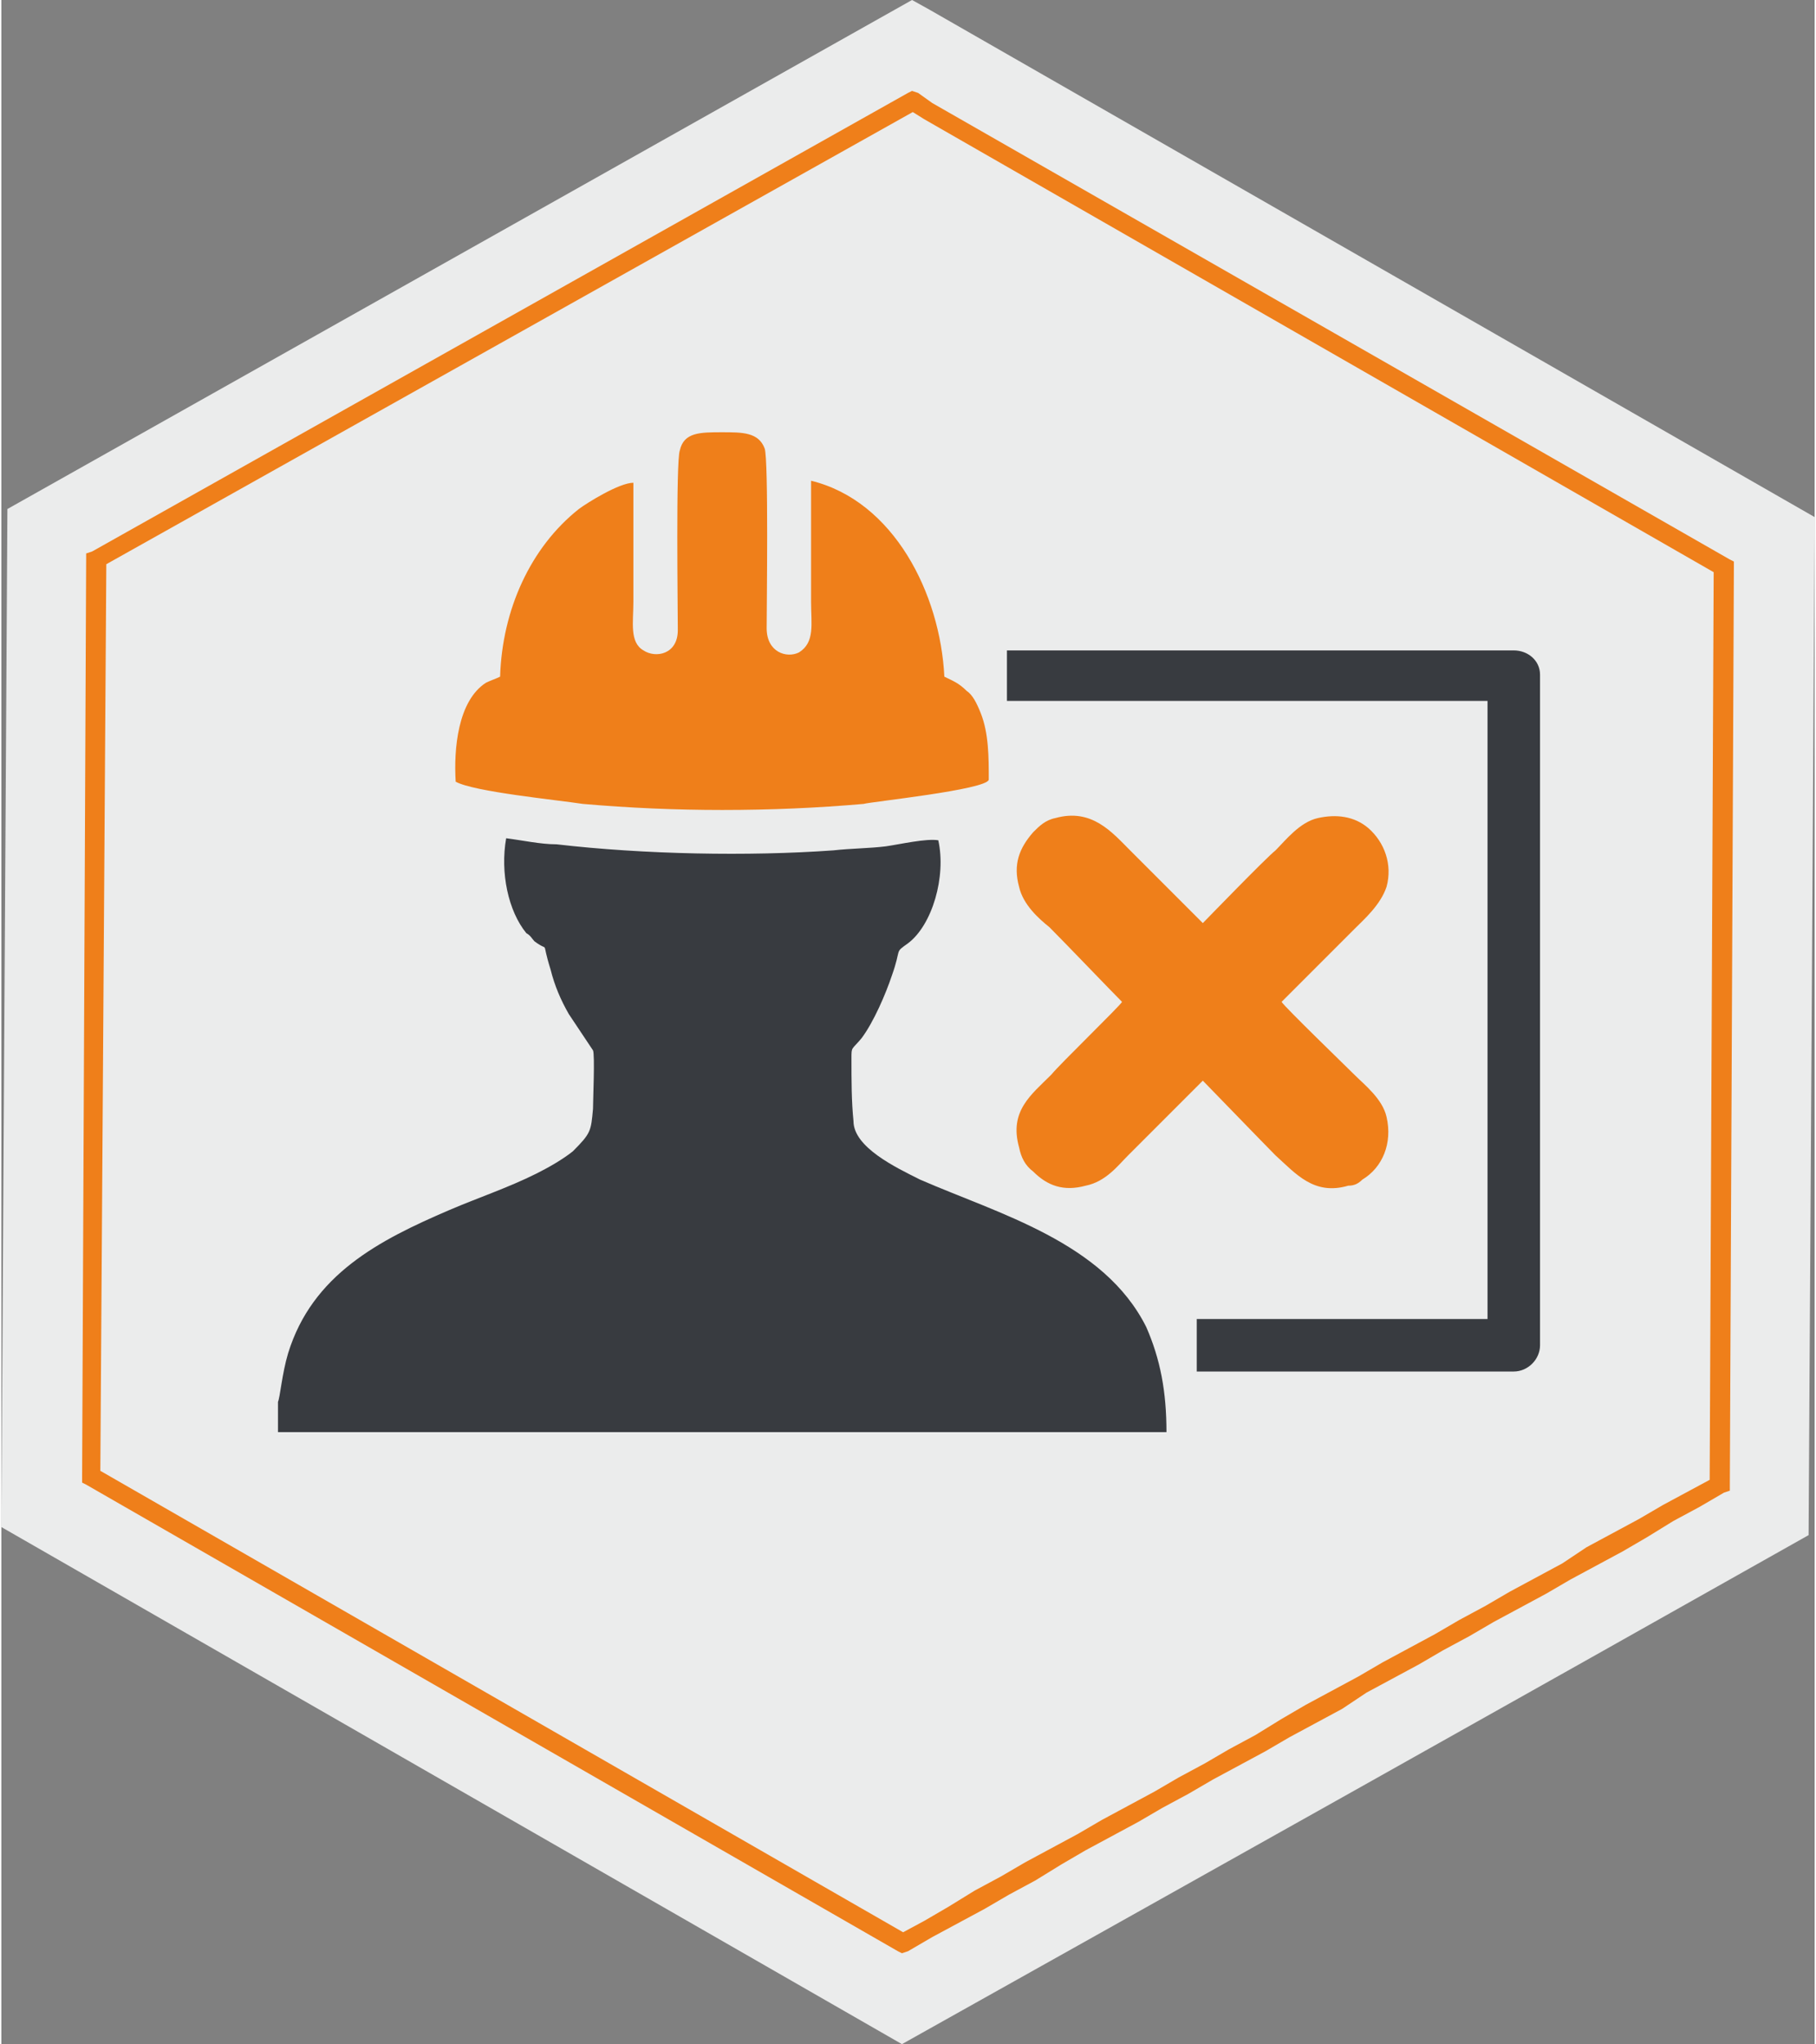
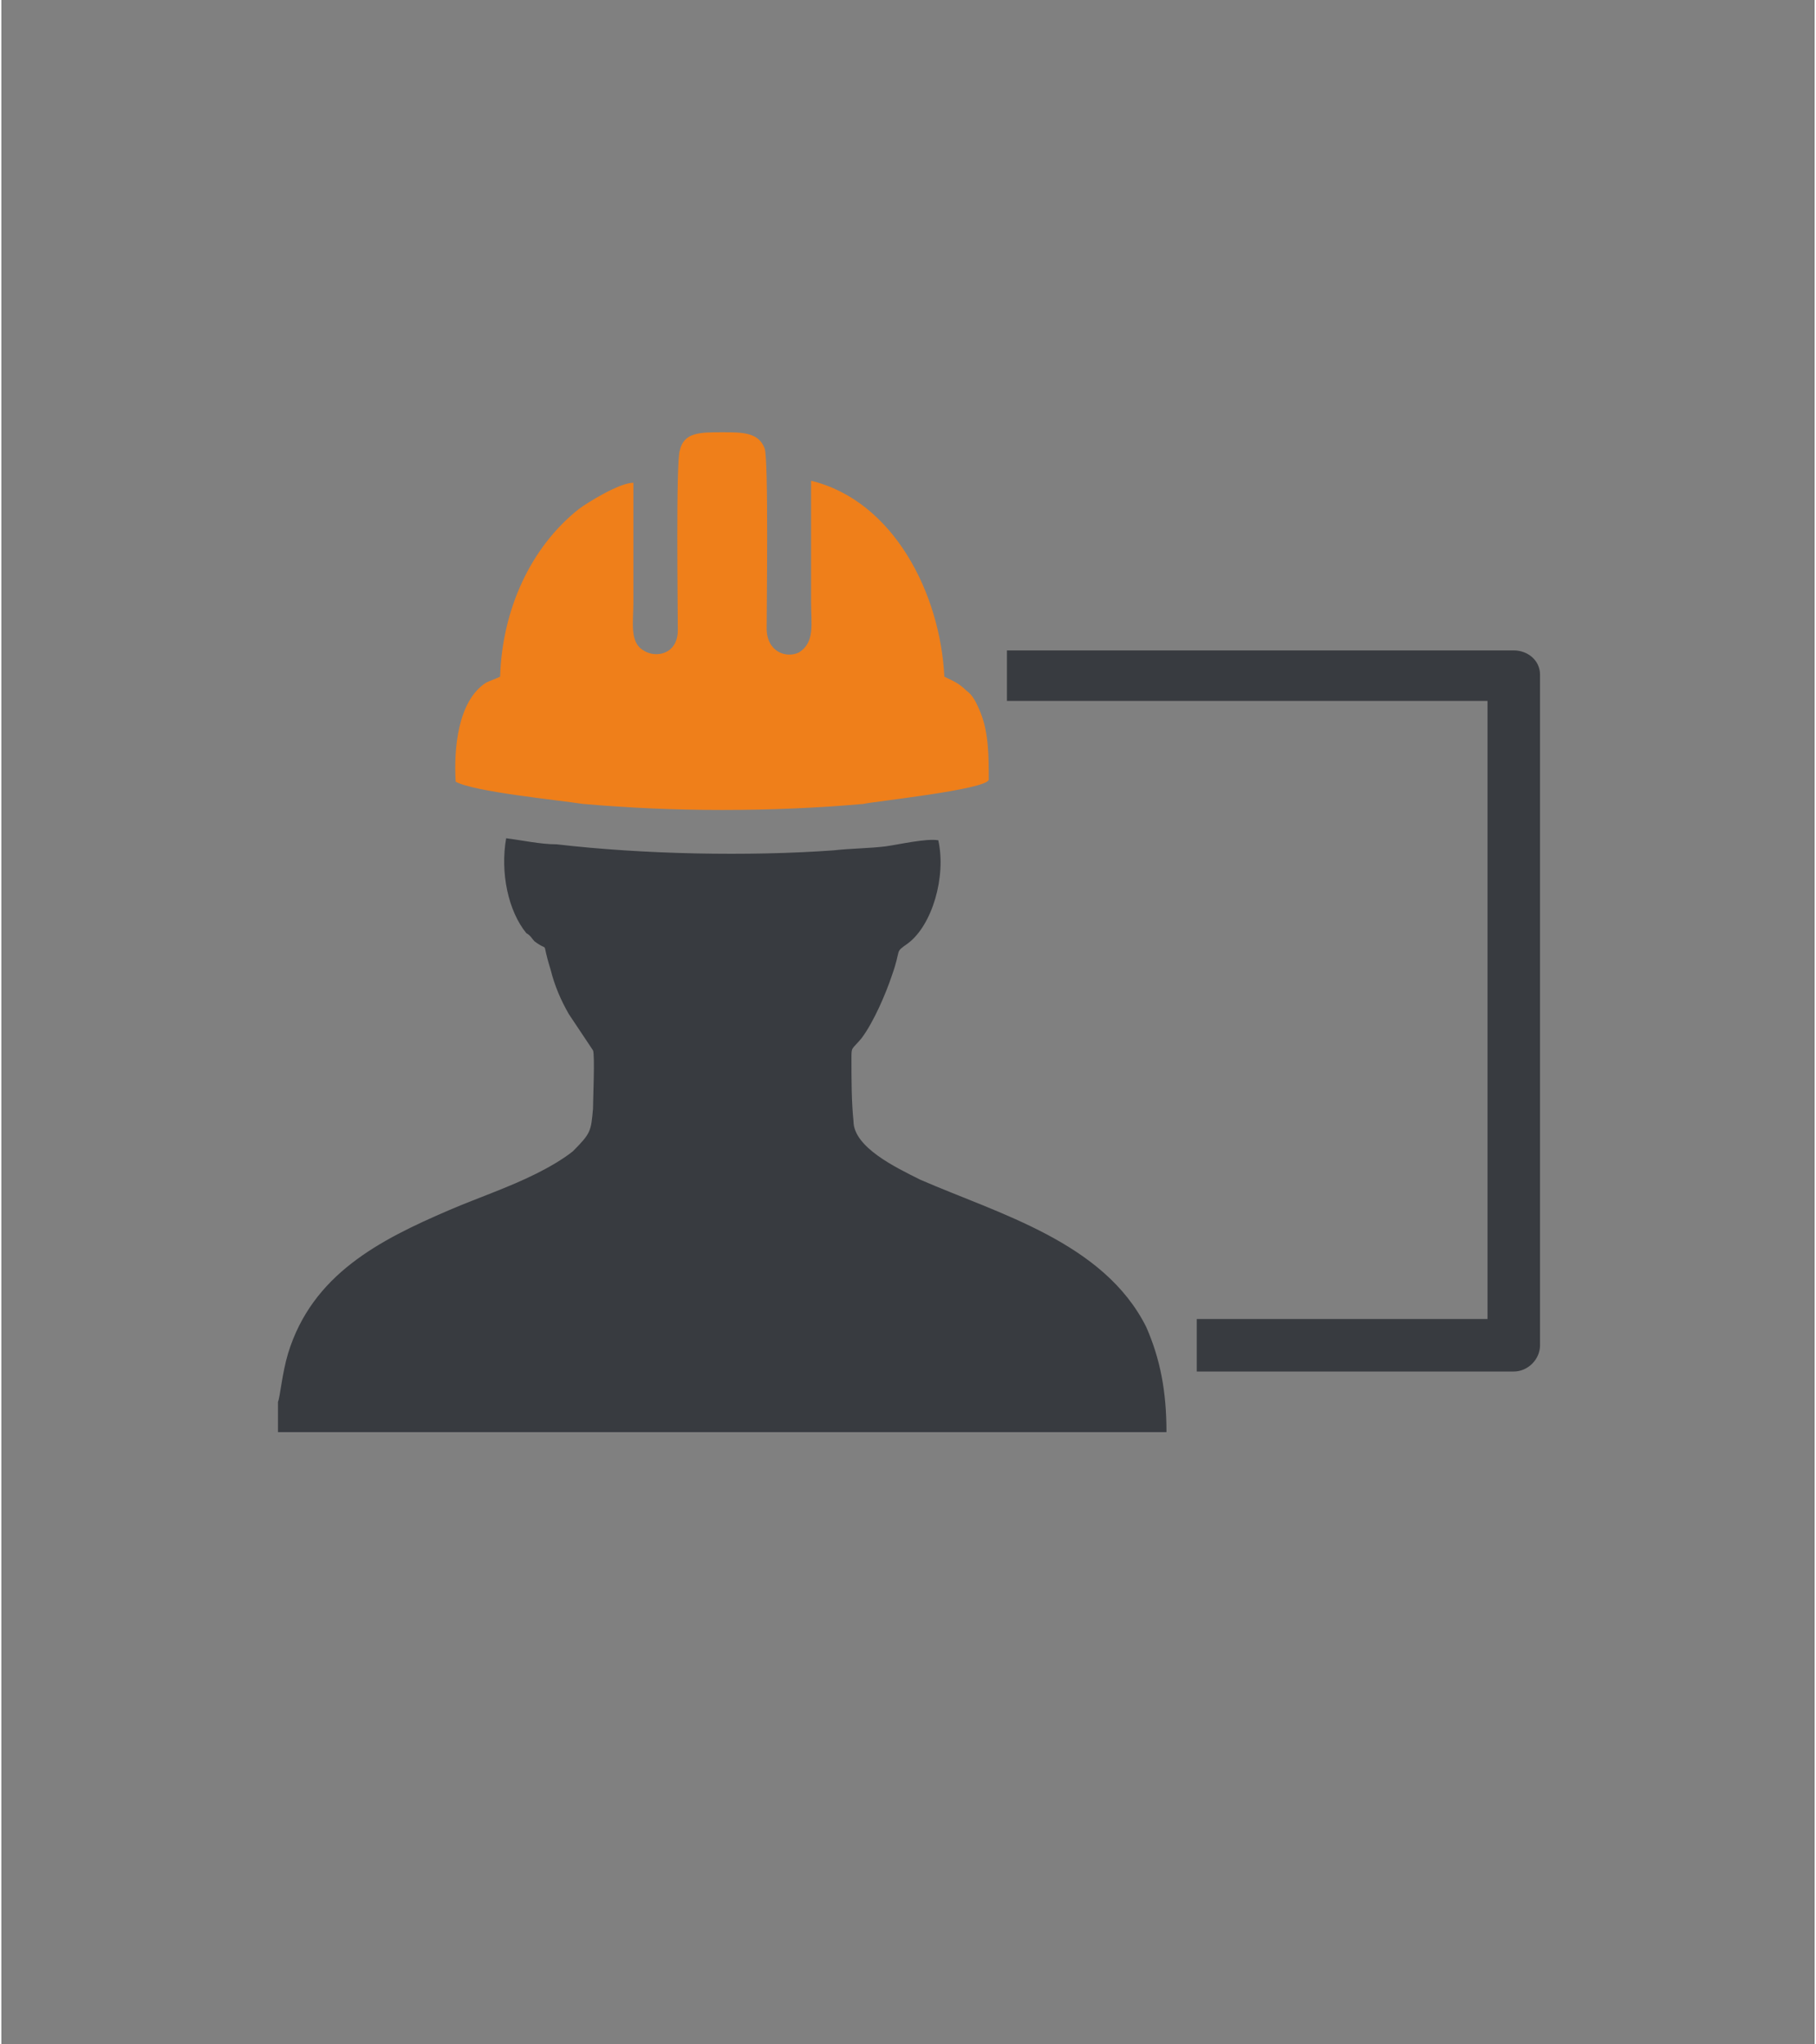
<svg xmlns="http://www.w3.org/2000/svg" xml:space="preserve" width="447px" height="503px" style="shape-rendering:geometricPrecision; text-rendering:geometricPrecision; image-rendering:optimizeQuality; fill-rule:evenodd; clip-rule:evenodd" viewBox="0 0 8.98 10.12">
  <rect x="0" y="0" width="8.98" height="10.12" fill="#808080" stroke="none" />
  <defs>
    <style type="text/css">  .fil3 {fill:#EF7F1A} .fil2 {fill:#383B40} .fil0 {fill:#EBECEC;fill-rule:nonzero} .fil4 {fill:#383B40;fill-rule:nonzero} .fil1 {fill:#EF7F1A;fill-rule:nonzero}  </style>
  </defs>
  <g id="Слой_x0020_1">
    <g id="_2375759877104">
-       <path class="fil0" d="M4.6 0.05l4.38 2.51 -0.03 5.04c-1.49,0.84 -2.99,1.68 -4.49,2.52l-4.46 -2.56 0.03 -5.04 4.48 -2.52 0.09 0.05z" />
      <g>
-         <path class="fil1" d="M8.51 2.85l-3.94 -2.26 0.04 -0.08 3.95 2.26 0.02 0.04 -0.07 0.04zm0.05 -0.08l0.02 0.01 0 0.03 -0.02 -0.04zm-0.1 4.58l0.02 -4.54 0.1 0 -0.02 4.54 -0.03 0.04 -0.07 -0.04zm0.1 0l0 0.03 -0.03 0.01 0.03 -0.04zm-4.12 2.31l0.05 -0.08 -0.05 0 0.13 -0.07 0.12 -0.07 0.13 -0.08 0.13 -0.07 0.12 -0.07 0.13 -0.07 0.13 -0.07 0.12 -0.07 0.13 -0.07 0.13 -0.07 0.12 -0.07 0.13 -0.07 0.12 -0.07 0.13 -0.07 0.13 -0.08 0.12 -0.07 0.13 -0.07 0.13 -0.07 0.12 -0.07 0.13 -0.07 0.13 -0.07 0.12 -0.07 0.13 -0.07 0.12 -0.07 0.13 -0.07 0.13 -0.07 0.12 -0.08 0.13 -0.07 0.13 -0.07 0.12 -0.07 0.13 -0.07 0.13 -0.07 0.04 0.08 -0.12 0.07 -0.13 0.07 -0.13 0.08 -0.12 0.07 -0.13 0.07 -0.13 0.07 -0.12 0.07 -0.13 0.07 -0.13 0.07 -0.12 0.07 -0.13 0.07 -0.12 0.07 -0.13 0.07 -0.13 0.07 -0.12 0.08 -0.13 0.07 -0.13 0.07 -0.12 0.07 -0.13 0.07 -0.13 0.07 -0.12 0.07 -0.13 0.07 -0.12 0.07 -0.13 0.07 -0.13 0.07 -0.12 0.07 -0.13 0.08 -0.13 0.07 -0.12 0.07 -0.13 0.07 -0.13 0.07 -0.12 0.07 -0.05 0zm0.05 0l-0.03 0.01 -0.02 -0.01 0.05 0zm-4.02 -2.39l4.02 2.31 -0.05 0.08 -4.02 -2.31 -0.02 -0.04 0.07 -0.04zm-0.05 0.08l-0.02 -0.01 0 -0.03 0.02 0.04zm0.1 -4.58l-0.03 4.54 -0.09 0 0.02 -4.54 0.03 -0.04 0.07 0.04zm-0.1 0l0 -0.03 0.03 -0.01 -0.03 0.04zm4.12 -2.23l-4.05 2.27 -0.04 -0.08 4.04 -2.27 0.05 0 0 0.08zm-0.05 -0.08l0.02 -0.01 0.03 0.01 -0.05 0zm0.08 0.13l-0.08 -0.05 0.05 -0.08 0.07 0.05 0 0 -0.04 0.08z" />
-       </g>
+         </g>
    </g>
    <g>
-       <path class="fil2" d="M1.37 6.94l0 0.15 4.4 0c0,-0.2 -0.03,-0.36 -0.1,-0.52 -0.21,-0.42 -0.73,-0.56 -1.12,-0.73 -0.12,-0.06 -0.33,-0.16 -0.33,-0.29 -0.01,-0.1 -0.01,-0.2 -0.01,-0.31 0,-0.06 0,-0.04 0.05,-0.1 0.06,-0.08 0.12,-0.22 0.15,-0.31 0.05,-0.14 0.01,-0.11 0.08,-0.16 0.12,-0.09 0.19,-0.33 0.15,-0.51 -0.06,-0.01 -0.19,0.02 -0.26,0.03 -0.08,0.01 -0.17,0.01 -0.26,0.02 -0.42,0.03 -0.94,0.02 -1.37,-0.03 -0.08,0 -0.17,-0.02 -0.25,-0.03 -0.03,0.17 0.01,0.36 0.1,0.47 0.02,0.01 0.03,0.03 0.04,0.04 0.08,0.06 0.03,-0.02 0.08,0.14 0.02,0.08 0.05,0.15 0.09,0.22 0.02,0.03 0.04,0.06 0.06,0.09l0.06 0.09c0.01,0.02 0,0.25 0,0.29 -0.01,0.11 -0.01,0.12 -0.1,0.21 -0.05,0.04 -0.12,0.08 -0.18,0.11 -0.14,0.07 -0.29,0.12 -0.43,0.18 -0.35,0.15 -0.68,0.32 -0.8,0.71 -0.03,0.1 -0.04,0.22 -0.05,0.24z" />
+       <path class="fil2" d="M1.37 6.94l0 0.15 4.4 0c0,-0.2 -0.03,-0.36 -0.1,-0.52 -0.21,-0.42 -0.73,-0.56 -1.12,-0.73 -0.12,-0.06 -0.33,-0.16 -0.33,-0.29 -0.01,-0.1 -0.01,-0.2 -0.01,-0.31 0,-0.06 0,-0.04 0.05,-0.1 0.06,-0.08 0.12,-0.22 0.15,-0.31 0.05,-0.14 0.01,-0.11 0.08,-0.16 0.12,-0.09 0.19,-0.33 0.15,-0.51 -0.06,-0.01 -0.19,0.02 -0.26,0.03 -0.08,0.01 -0.17,0.01 -0.26,0.02 -0.42,0.03 -0.94,0.02 -1.37,-0.03 -0.08,0 -0.17,-0.02 -0.25,-0.03 -0.03,0.17 0.01,0.36 0.1,0.47 0.02,0.01 0.03,0.03 0.04,0.04 0.08,0.06 0.03,-0.02 0.08,0.14 0.02,0.08 0.05,0.15 0.09,0.22 0.02,0.03 0.04,0.06 0.06,0.09l0.06 0.09c0.01,0.02 0,0.25 0,0.29 -0.01,0.11 -0.01,0.12 -0.1,0.21 -0.05,0.04 -0.12,0.08 -0.18,0.11 -0.14,0.07 -0.29,0.12 -0.43,0.18 -0.35,0.15 -0.68,0.32 -0.8,0.71 -0.03,0.1 -0.04,0.22 -0.05,0.24" />
      <path class="fil3" d="M2.25 3.87c0.09,0.05 0.5,0.09 0.63,0.11 0.23,0.02 0.46,0.03 0.69,0.03 0.24,0 0.47,-0.01 0.7,-0.03 0.03,-0.01 0.61,-0.07 0.62,-0.12 0,-0.11 0,-0.23 -0.04,-0.33 -0.02,-0.05 -0.04,-0.09 -0.07,-0.11 -0.04,-0.04 -0.07,-0.05 -0.11,-0.07 -0.02,-0.41 -0.25,-0.87 -0.66,-0.97 0,0.2 0,0.4 0,0.6 0,0.11 0.02,0.2 -0.06,0.25 -0.06,0.03 -0.16,0 -0.16,-0.12 0,-0.09 0.01,-0.84 -0.01,-0.89 -0.03,-0.08 -0.11,-0.08 -0.21,-0.08 -0.11,0 -0.19,0 -0.21,0.09 -0.02,0.05 -0.01,0.79 -0.01,0.89 0,0.12 -0.11,0.14 -0.17,0.1 -0.07,-0.04 -0.05,-0.14 -0.05,-0.24 0,-0.2 0,-0.4 0,-0.59 -0.07,0 -0.23,0.1 -0.27,0.13 -0.24,0.19 -0.38,0.5 -0.39,0.83 -0.02,0.01 -0.05,0.02 -0.07,0.03 -0.14,0.09 -0.16,0.33 -0.15,0.49z" />
    </g>
-     <path class="fil3" d="M5.55 4.96c-0.01,0.02 -0.31,0.31 -0.35,0.36 -0.1,0.1 -0.21,0.18 -0.16,0.36 0.01,0.05 0.03,0.09 0.07,0.12 0.07,0.07 0.15,0.1 0.26,0.07 0.1,-0.02 0.16,-0.1 0.21,-0.15l0.37 -0.37c0.02,0.02 0.31,0.32 0.36,0.37 0.1,0.09 0.19,0.2 0.36,0.15 0.03,0 0.05,-0.01 0.07,-0.03 0.1,-0.06 0.15,-0.18 0.12,-0.31 -0.02,-0.09 -0.11,-0.16 -0.16,-0.21 -0.04,-0.04 -0.34,-0.33 -0.36,-0.36l0.36 -0.36c0.05,-0.05 0.13,-0.12 0.16,-0.21 0.03,-0.11 -0.01,-0.22 -0.09,-0.29 -0.07,-0.06 -0.16,-0.07 -0.25,-0.05 -0.09,0.02 -0.16,0.11 -0.21,0.16 -0.05,0.04 -0.34,0.34 -0.36,0.36l-0.36 -0.36c-0.09,-0.09 -0.19,-0.21 -0.37,-0.16 -0.05,0.01 -0.08,0.04 -0.11,0.07 -0.07,0.08 -0.1,0.16 -0.07,0.27 0.02,0.09 0.1,0.16 0.15,0.2 0.08,0.08 0.3,0.31 0.36,0.37z" />
    <path class="fil4" d="M4.98 3.22l2.51 0c0.07,0 0.13,0.05 0.13,0.12l0 3.32c0,0.07 -0.06,0.13 -0.13,0.13l-1.57 0 0 -0.26 1.44 0 0 -3.06 -2.38 0 0 -0.25zm-0.7 3.57l-0.01 0c-0.07,0 -0.13,-0.06 -0.13,-0.13l0.14 0 0 0.13z" />
  </g>
</svg>